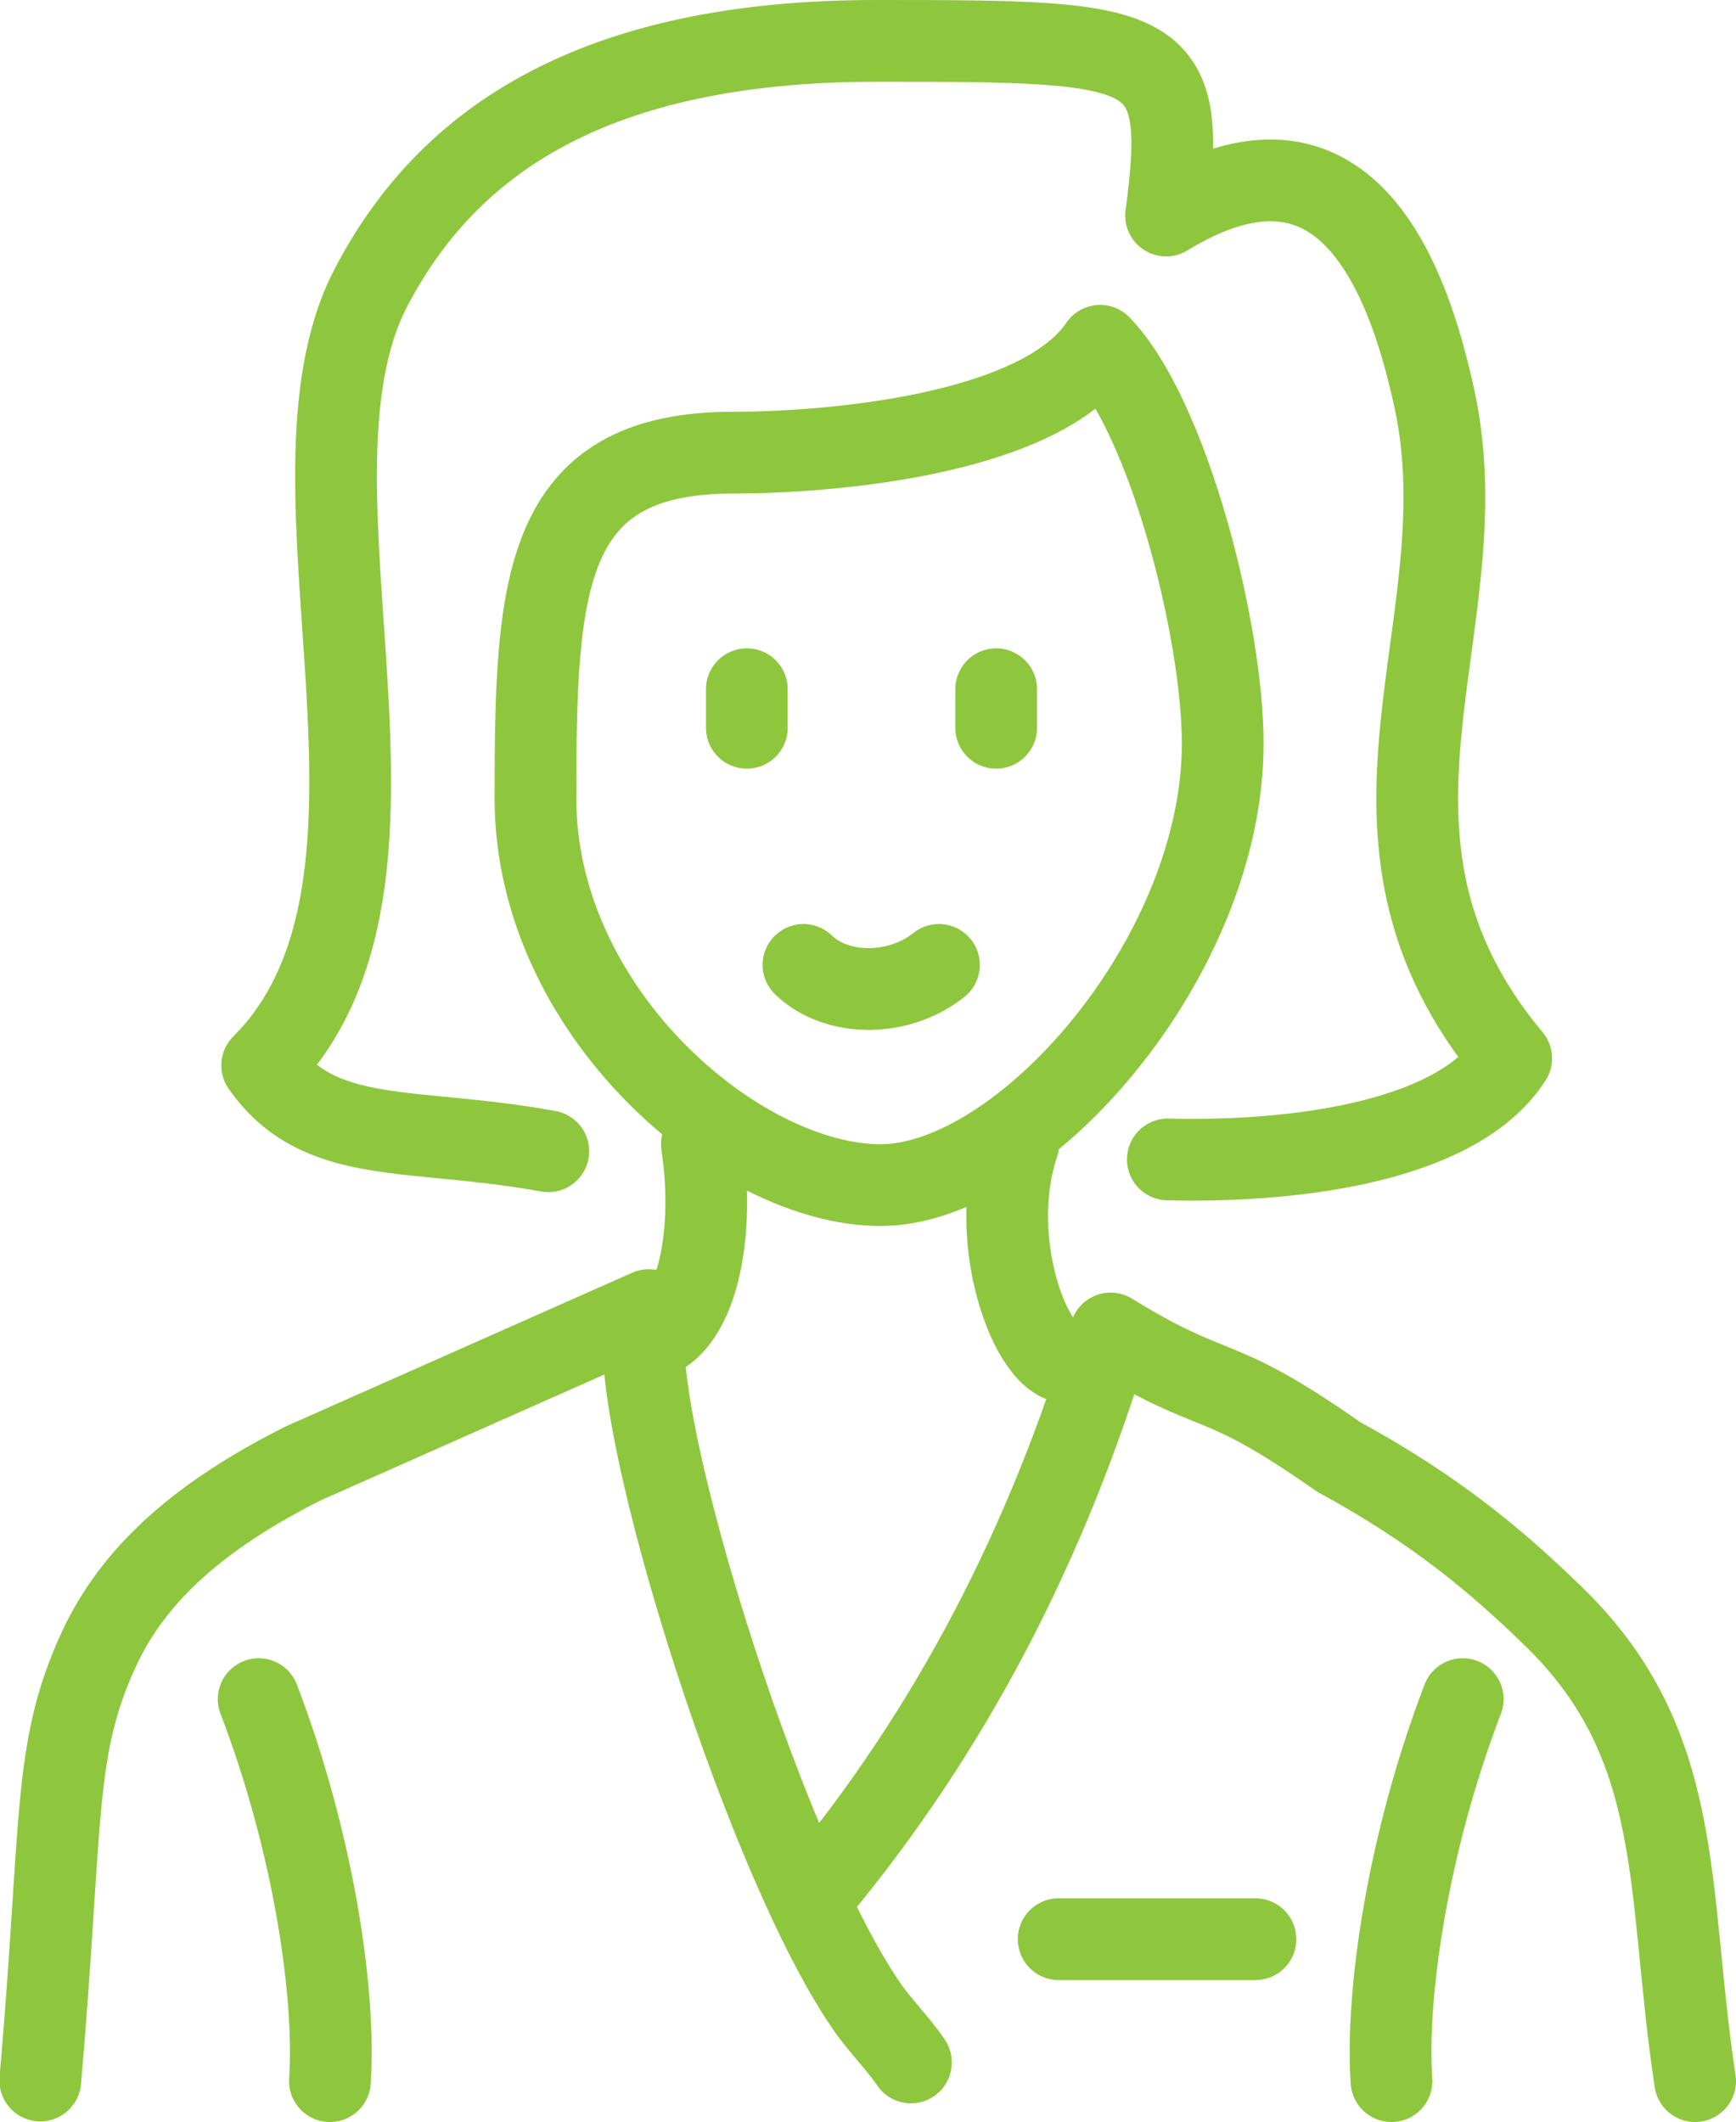
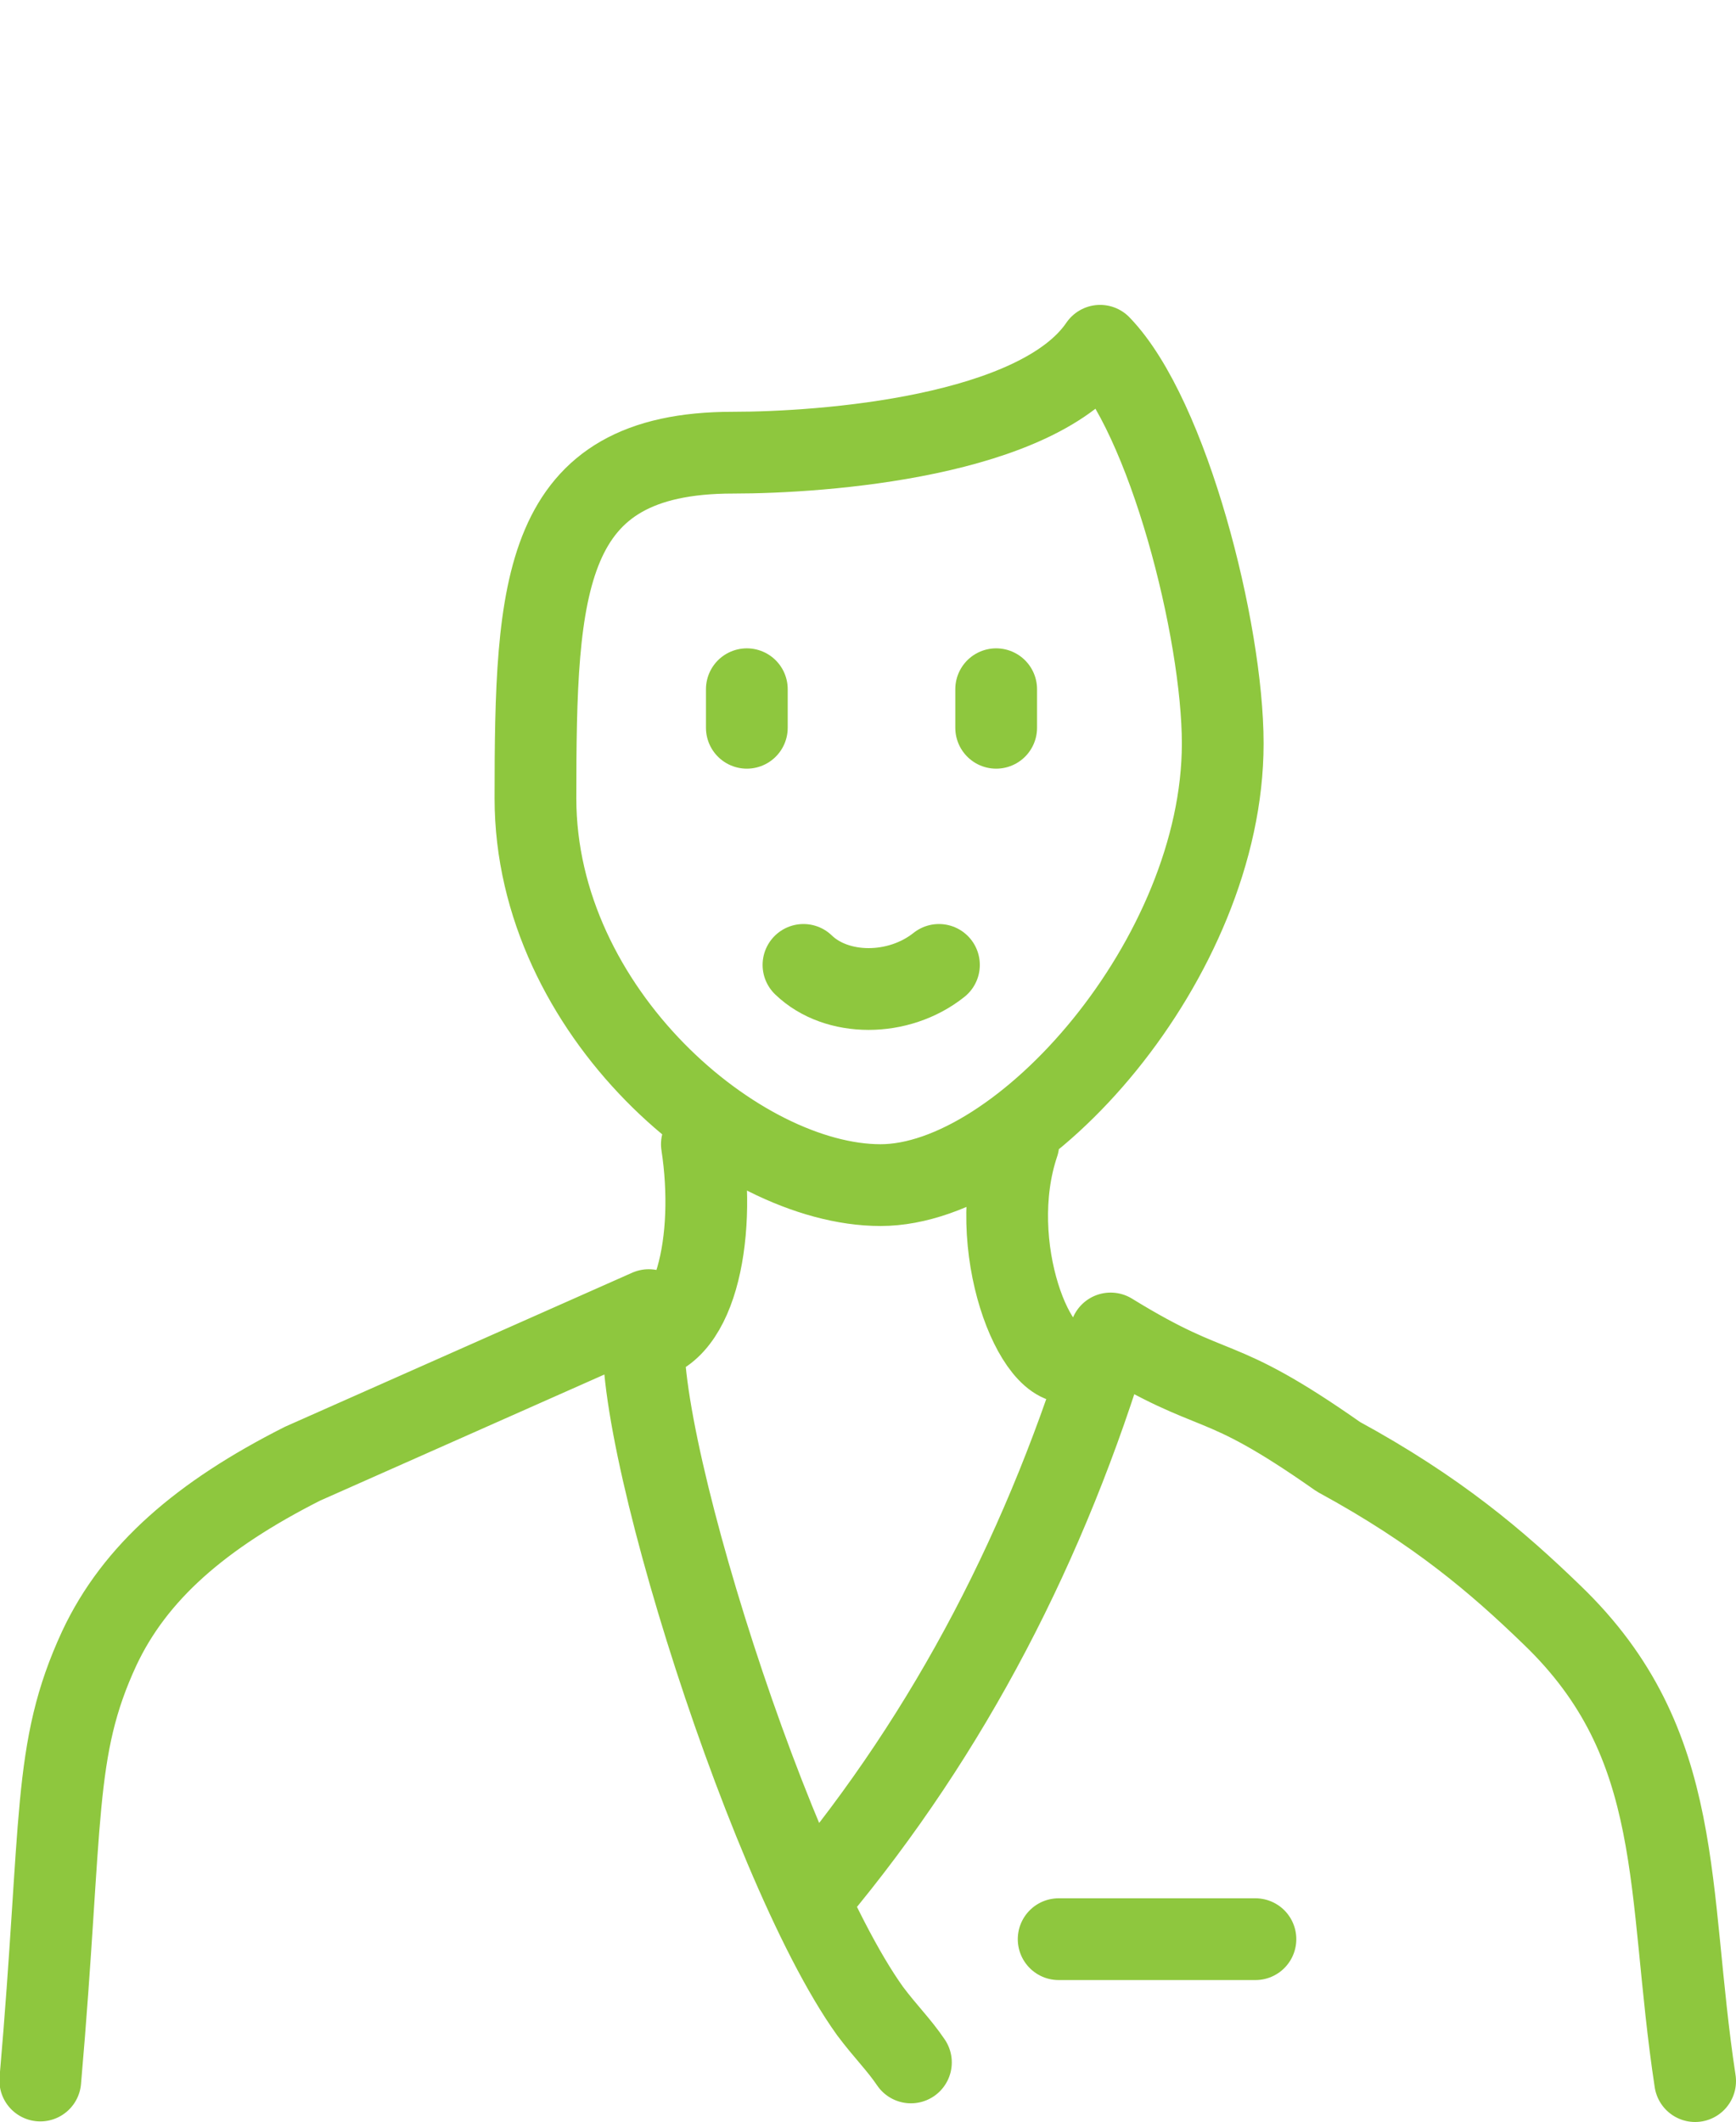
<svg xmlns="http://www.w3.org/2000/svg" id="Isolation_Mode" baseProfile="tiny" version="1.2" viewBox="0 0 297.3 363.3">
  <path d="M127.9,118v6.6M170.6,118v6.6M160.8,165.2c-6.9,5.5-17.5,5.5-23.2,0" fill="none" stroke="#8ec73e" stroke-linecap="round" stroke-linejoin="round" stroke-width="14" />
  <path d="M120.2,195.9c2.5,16.3-1.2,33.7-11.1,33.7M174.4,195.8c-5.9,17.5,3.1,39.5,9.4,37.3M290.3,356.3c-5-32.9-1.4-57.6-24.5-79.8-9.4-9.1-19.7-17.9-36.6-27.1-21.5-15.1-20.3-9.6-39-21.1-10.8,35.9-27.4,68.1-50.8,96.1M156,353.1c-2.1-3.1-4.3-5.2-7-8.8-18.5-25.8-43.9-108.7-37.9-120l-59.3,26.3c-17.4,8.8-28.7,18.6-34.8,31.6-8.1,17.5-6.2,29.2-10.1,74M215,332h-33.7M125.5,77.5c15.5,0,52.3-2.7,62.9-18.3,11.7,12.1,21,48.8,21,68.1,0,36.6-34.3,75.6-58.6,75.6s-59.1-29.6-59.1-66.2,1.1-59.2,33.8-59.2h0Z" fill="none" stroke="#8ec73e" stroke-linecap="round" stroke-linejoin="round" stroke-width="14" />
-   <path d="M44.3,290.9c9.5,24.8,13.2,50.7,12.2,65.4M250.5,290.9c-9.5,24.8-13.2,50.7-12.2,65.4M93.9,197.1c-23.6-4.3-39.2-.7-49-14.7,31.5-31.5.9-99.1,18.6-133.1C76.7,23.9,102,7,150.1,7s53.6.2,49.6,29.9c26.7-16.3,39.8,2.6,46,31.6,8.3,38.8-19,74.3,13.1,112.7-9.8,15.2-40,17.8-58.8,17.3" fill="none" stroke="#8ec73e" stroke-linecap="round" stroke-linejoin="round" stroke-width="14" />
</svg>